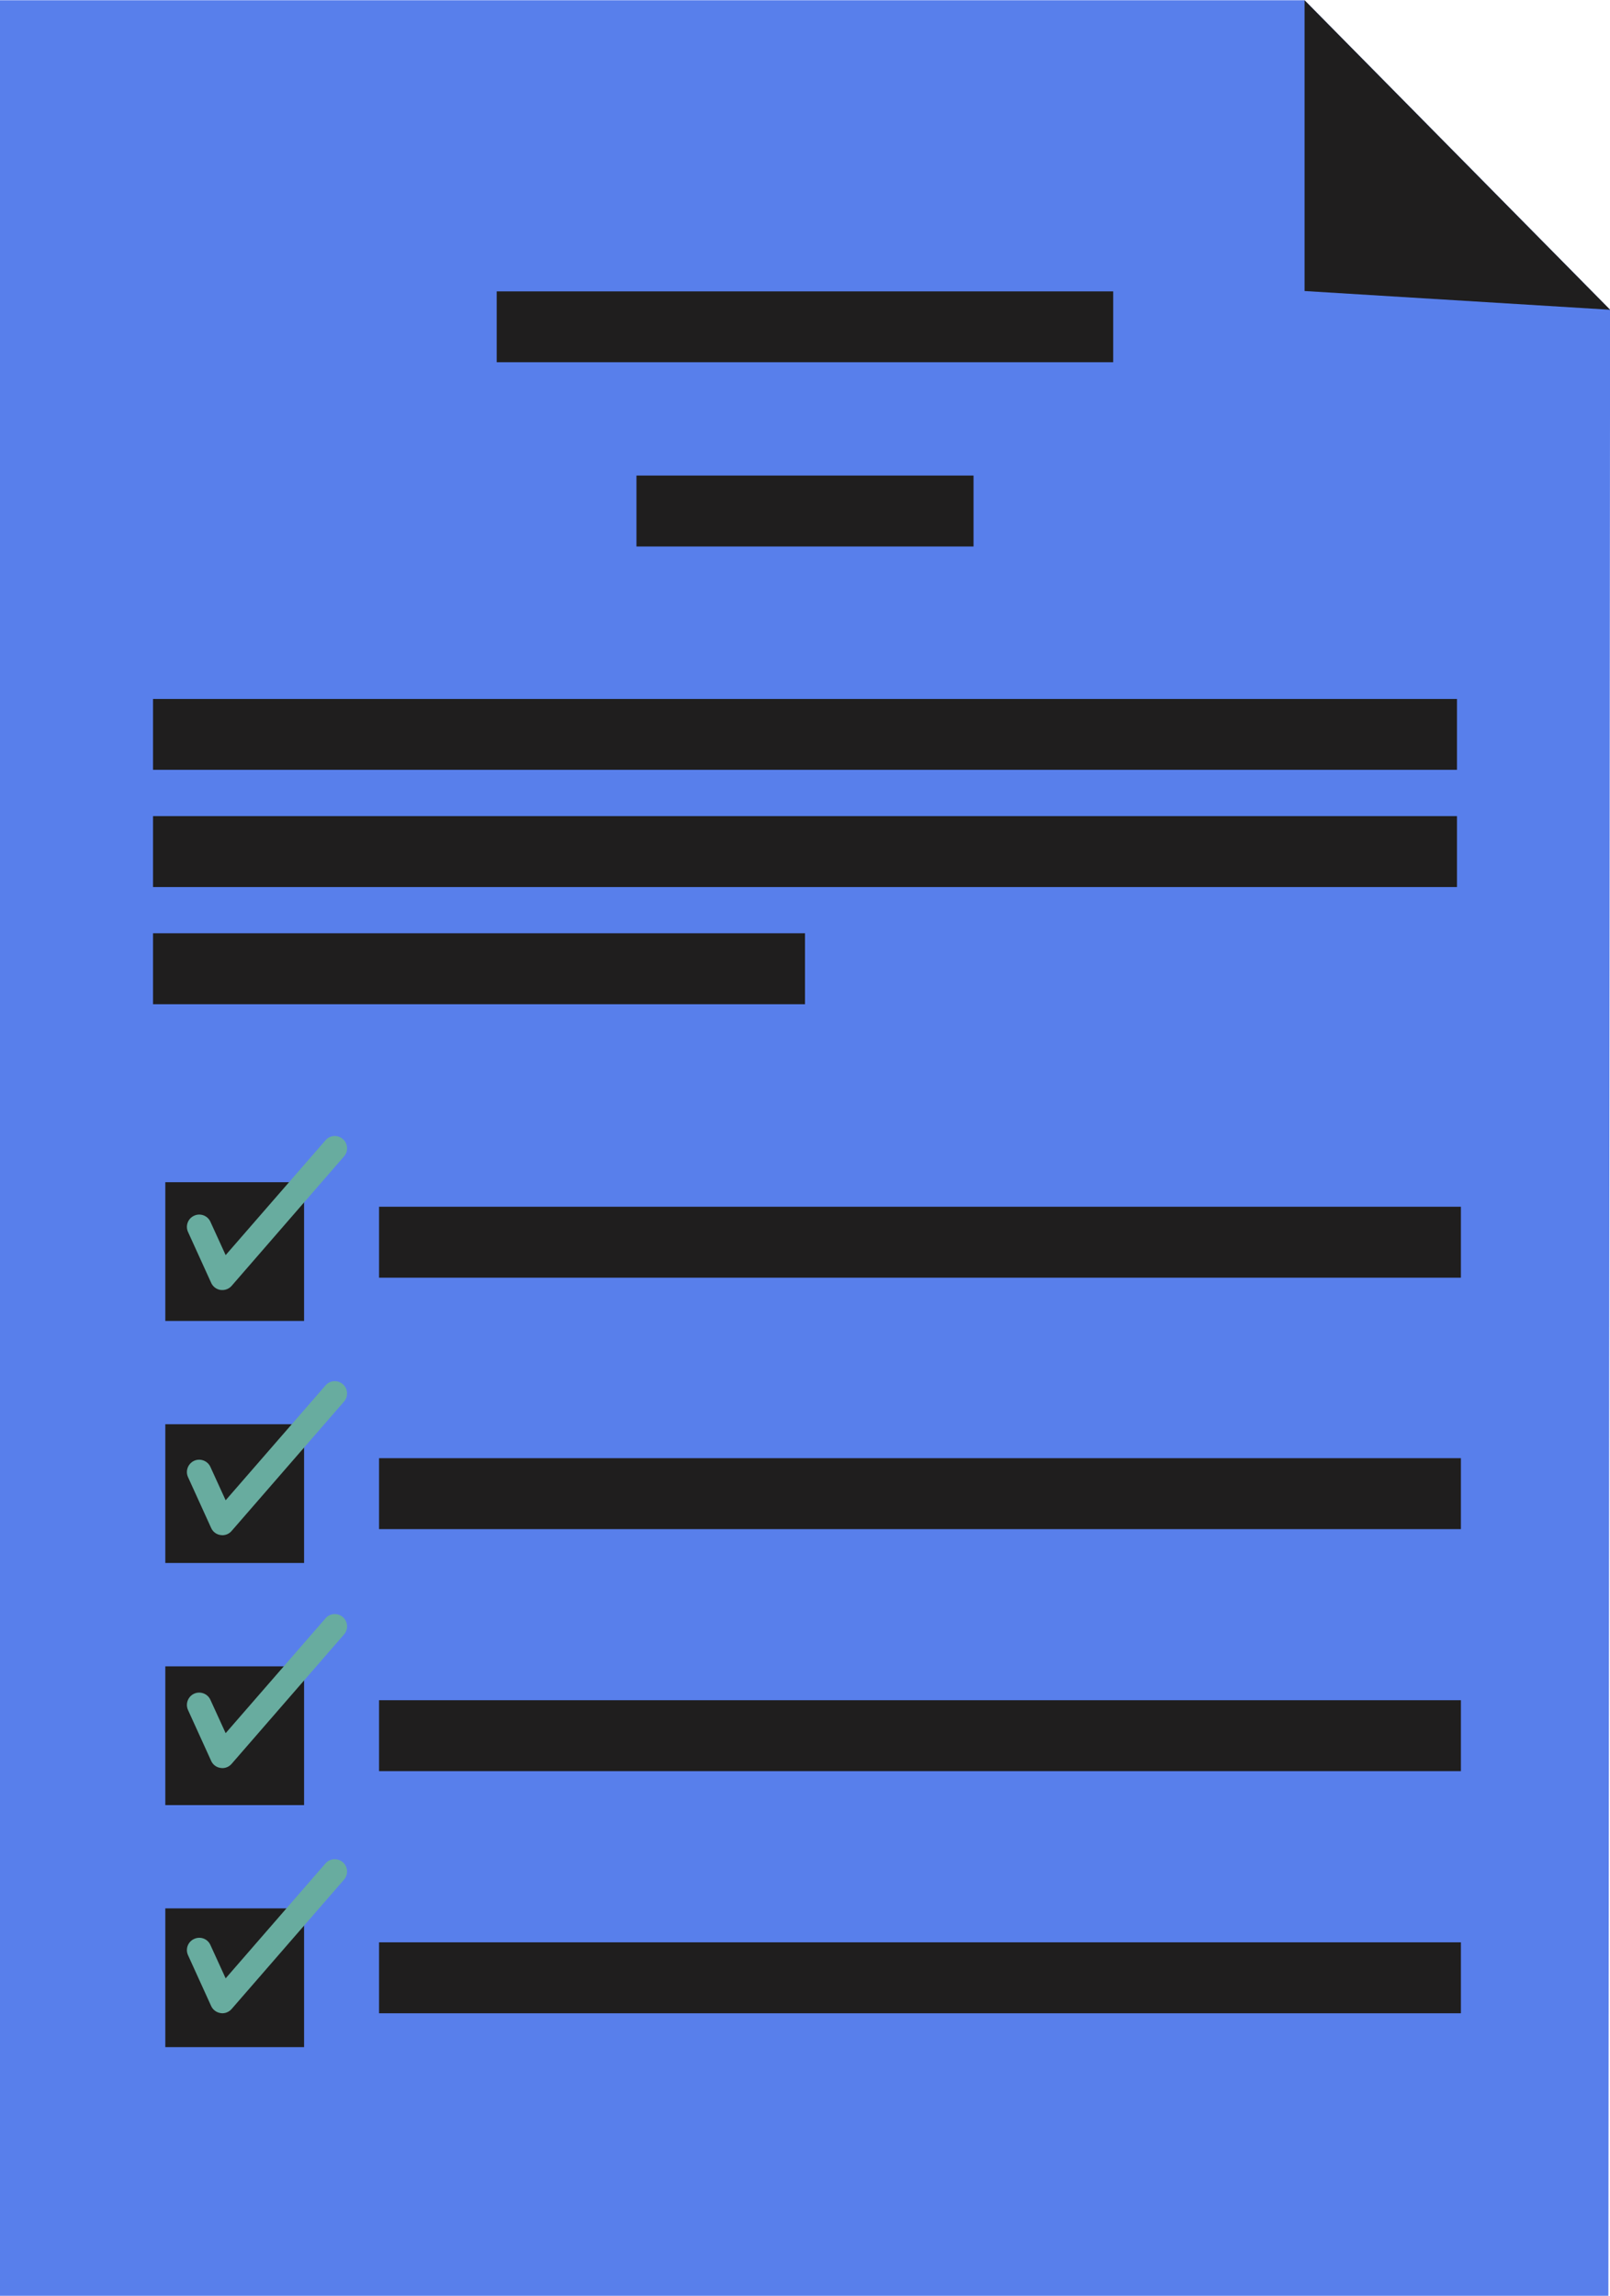
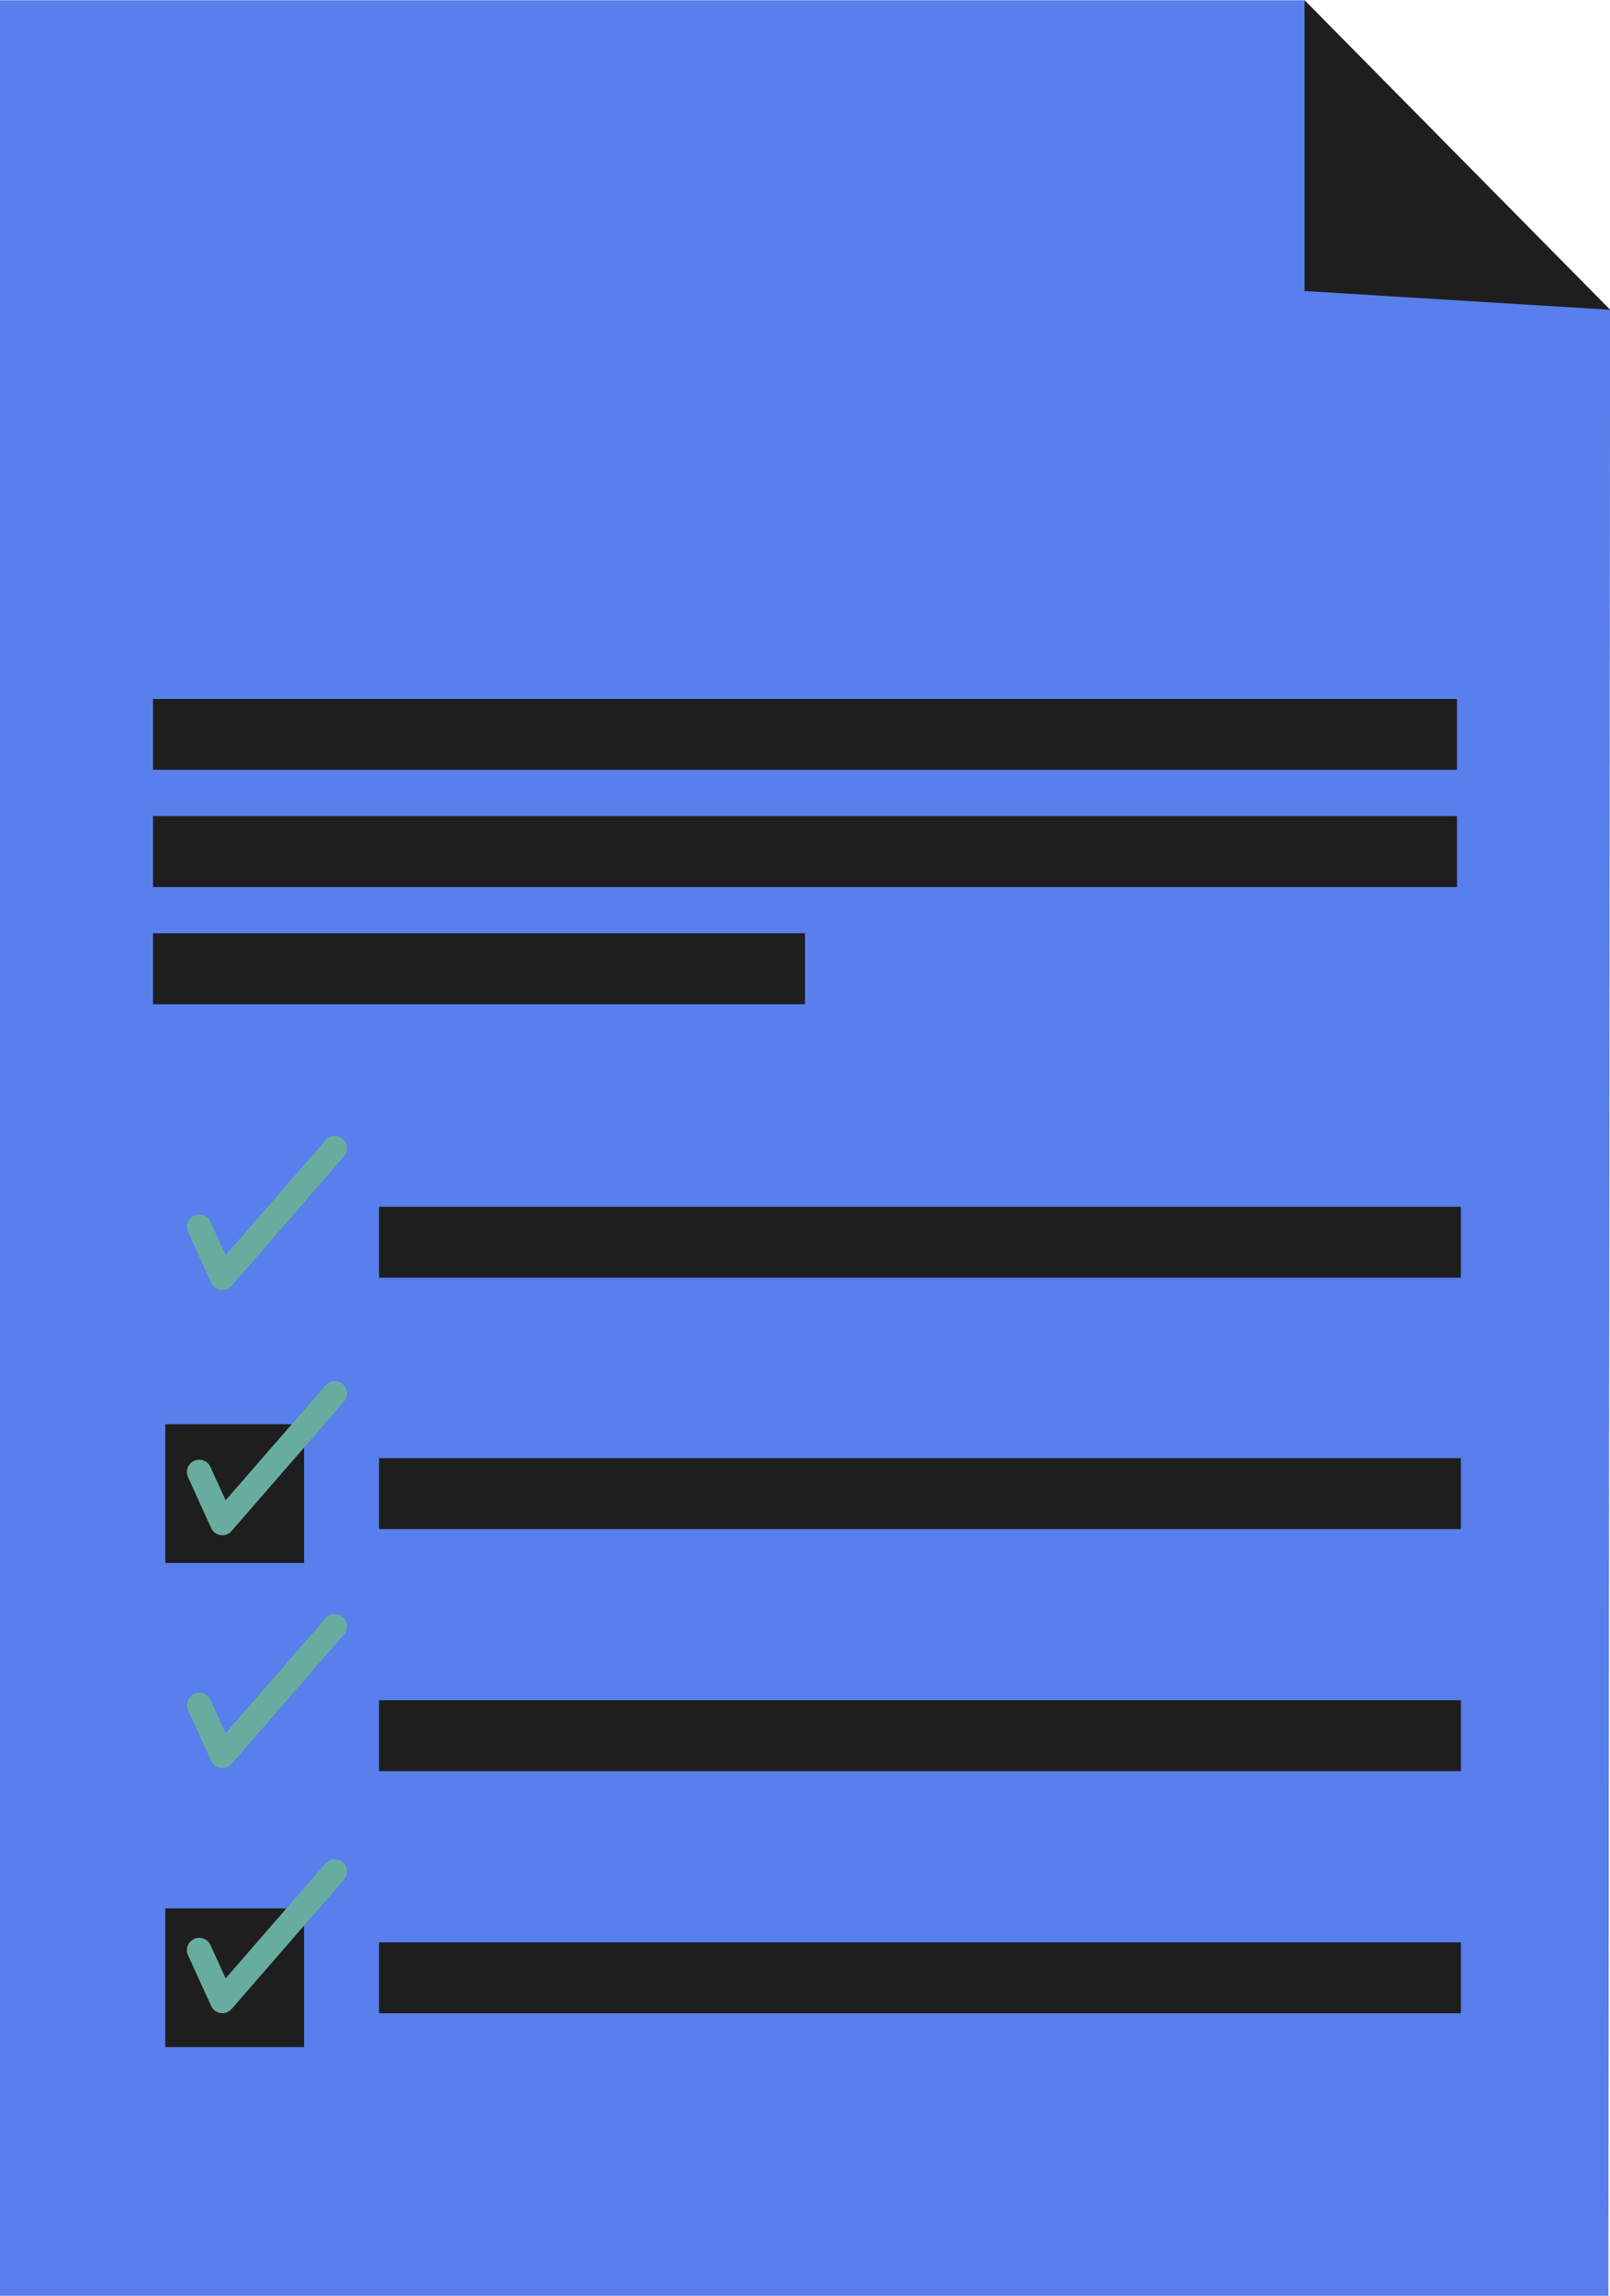
<svg xmlns="http://www.w3.org/2000/svg" fill="#000000" height="256.3" preserveAspectRatio="xMidYMid meet" version="1.1" viewBox="122.7 84.4 179.8 256.3" width="179.8" zoomAndPan="magnify">
  <g id="surface1">
    <g id="change1_1">
      <path d="m302.32 340.77h-179.63v-256.34h145.7l34.12 34.55-0.19 221.79" fill="#587feb" />
    </g>
    <g id="change2_1">
      <path d="m268.39 84.43l34.12 34.55-34.12-2.09z" fill="#1f1e1e" />
    </g>
    <g id="change2_2">
-       <path d="m247.02 124.84h-68.85v-7.91h68.85v7.91" fill="#1f1e1e" />
-     </g>
+       </g>
    <g id="change2_3">
-       <path d="m231.42 145.41h-37.64v-7.92h37.64v7.92" fill="#1f1e1e" />
-     </g>
+       </g>
    <g id="change2_4">
      <path d="m285.41 170.34h-145.62v-7.91h145.62v7.91" fill="#1f1e1e" />
    </g>
    <g id="change2_5">
      <path d="m285.41 183.43h-145.62v-7.92h145.62v7.92" fill="#1f1e1e" />
    </g>
    <g id="change2_6">
      <path d="m212.6 196.51h-72.81v-7.92h72.81v7.92" fill="#1f1e1e" />
    </g>
    <g id="change2_7">
      <path d="m285.85 227.04h-120.82v-7.92h120.82v7.92" fill="#1f1e1e" />
    </g>
    <g id="change2_8">
      <path d="m285.85 255.11h-120.82v-7.92h120.82v7.92" fill="#1f1e1e" />
    </g>
    <g id="change2_9">
      <path d="m285.85 282.13h-120.82v-7.92h120.82v7.92" fill="#1f1e1e" />
    </g>
    <g id="change2_10">
      <path d="m285.85 309.16h-120.82v-7.92h120.82v7.92" fill="#1f1e1e" />
    </g>
    <g id="change2_11">
-       <path d="m156.66 231.87h-15.5v-15.49h15.5v15.49" fill="#1f1e1e" />
-     </g>
+       </g>
    <g id="change2_12">
      <path d="m156.66 258.89h-15.5v-15.49h15.5v15.49" fill="#1f1e1e" />
    </g>
    <g id="change2_13">
-       <path d="m156.66 285.92h-15.5v-15.49h15.5v15.49" fill="#1f1e1e" />
-     </g>
+       </g>
    <g id="change2_14">
      <path d="m156.66 312.94h-15.5v-15.49h15.5v15.49" fill="#1f1e1e" />
    </g>
    <g id="change3_1">
      <path d="m147.53 228.42l-0.2-0.01c-0.46-0.07-0.86-0.37-1.05-0.8l-2.58-5.67c-0.32-0.69-0.01-1.51 0.68-1.82 0.69-0.32 1.51-0.01 1.82 0.68l1.7 3.72 11.15-12.82c0.49-0.58 1.36-0.64 1.94-0.14 0.57 0.5 0.63 1.37 0.13 1.94l-12.55 14.45c-0.26 0.3-0.64 0.47-1.04 0.47" fill="#68ac9f" />
    </g>
    <g id="change3_2">
      <path d="m147.53 255.79l-0.2-0.02c-0.46-0.06-0.86-0.36-1.05-0.79l-2.58-5.67c-0.32-0.69-0.01-1.51 0.68-1.83 0.69-0.31 1.51 0 1.82 0.69l1.7 3.72 11.15-12.82c0.49-0.58 1.36-0.64 1.94-0.14 0.57 0.5 0.63 1.37 0.13 1.94l-12.55 14.44c-0.26 0.31-0.64 0.48-1.04 0.48" fill="#68ac9f" />
    </g>
    <g id="change3_3">
      <path d="m147.53 281.79l-0.2-0.02c-0.46-0.06-0.86-0.36-1.05-0.79l-2.58-5.67c-0.32-0.69-0.01-1.51 0.68-1.83 0.69-0.31 1.51 0 1.82 0.69l1.7 3.72 11.15-12.82c0.49-0.58 1.36-0.64 1.94-0.14 0.57 0.5 0.63 1.37 0.13 1.94l-12.55 14.44c-0.26 0.31-0.64 0.48-1.04 0.48" fill="#68ac9f" />
    </g>
    <g id="change3_4">
      <path d="m147.53 309.16l-0.2-0.02c-0.46-0.07-0.86-0.37-1.05-0.79l-2.58-5.67c-0.32-0.7-0.01-1.51 0.68-1.82 0.69-0.32 1.51-0.02 1.82 0.68l1.7 3.72 11.15-12.83c0.49-0.57 1.36-0.63 1.94-0.13 0.57 0.5 0.63 1.36 0.13 1.94l-12.55 14.44c-0.26 0.3-0.64 0.48-1.04 0.48" fill="#68ac9f" />
    </g>
  </g>
</svg>